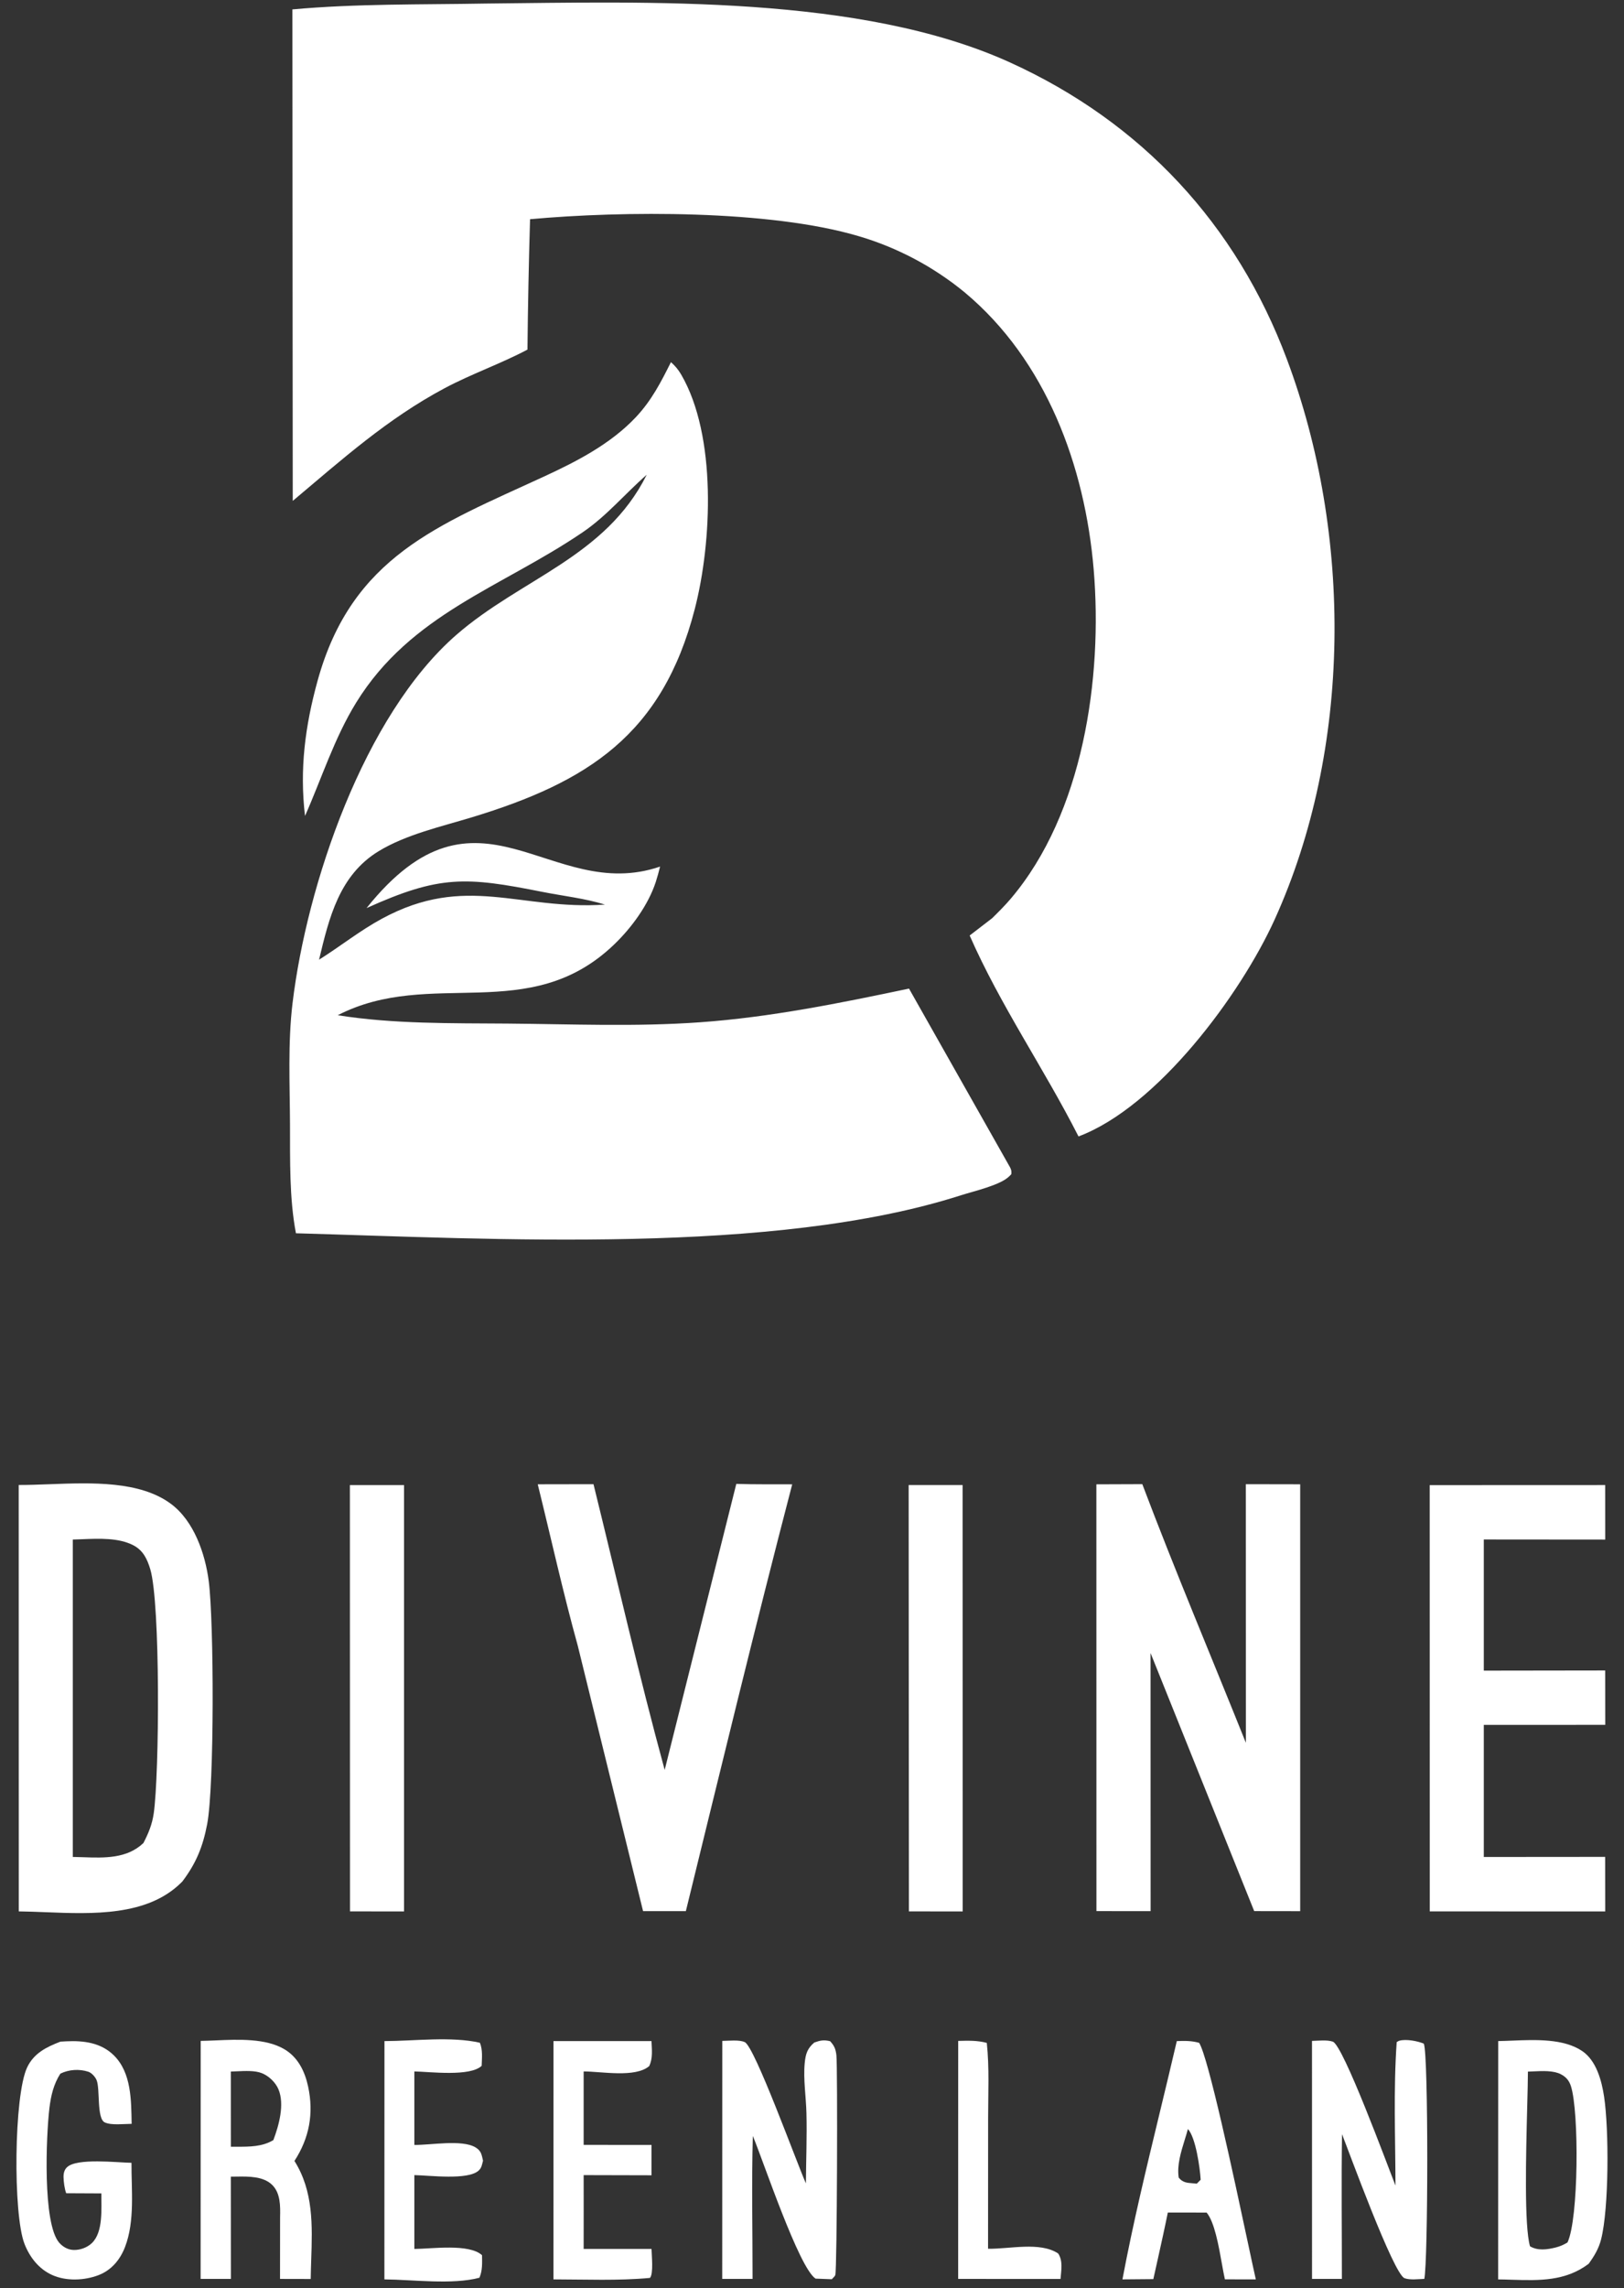
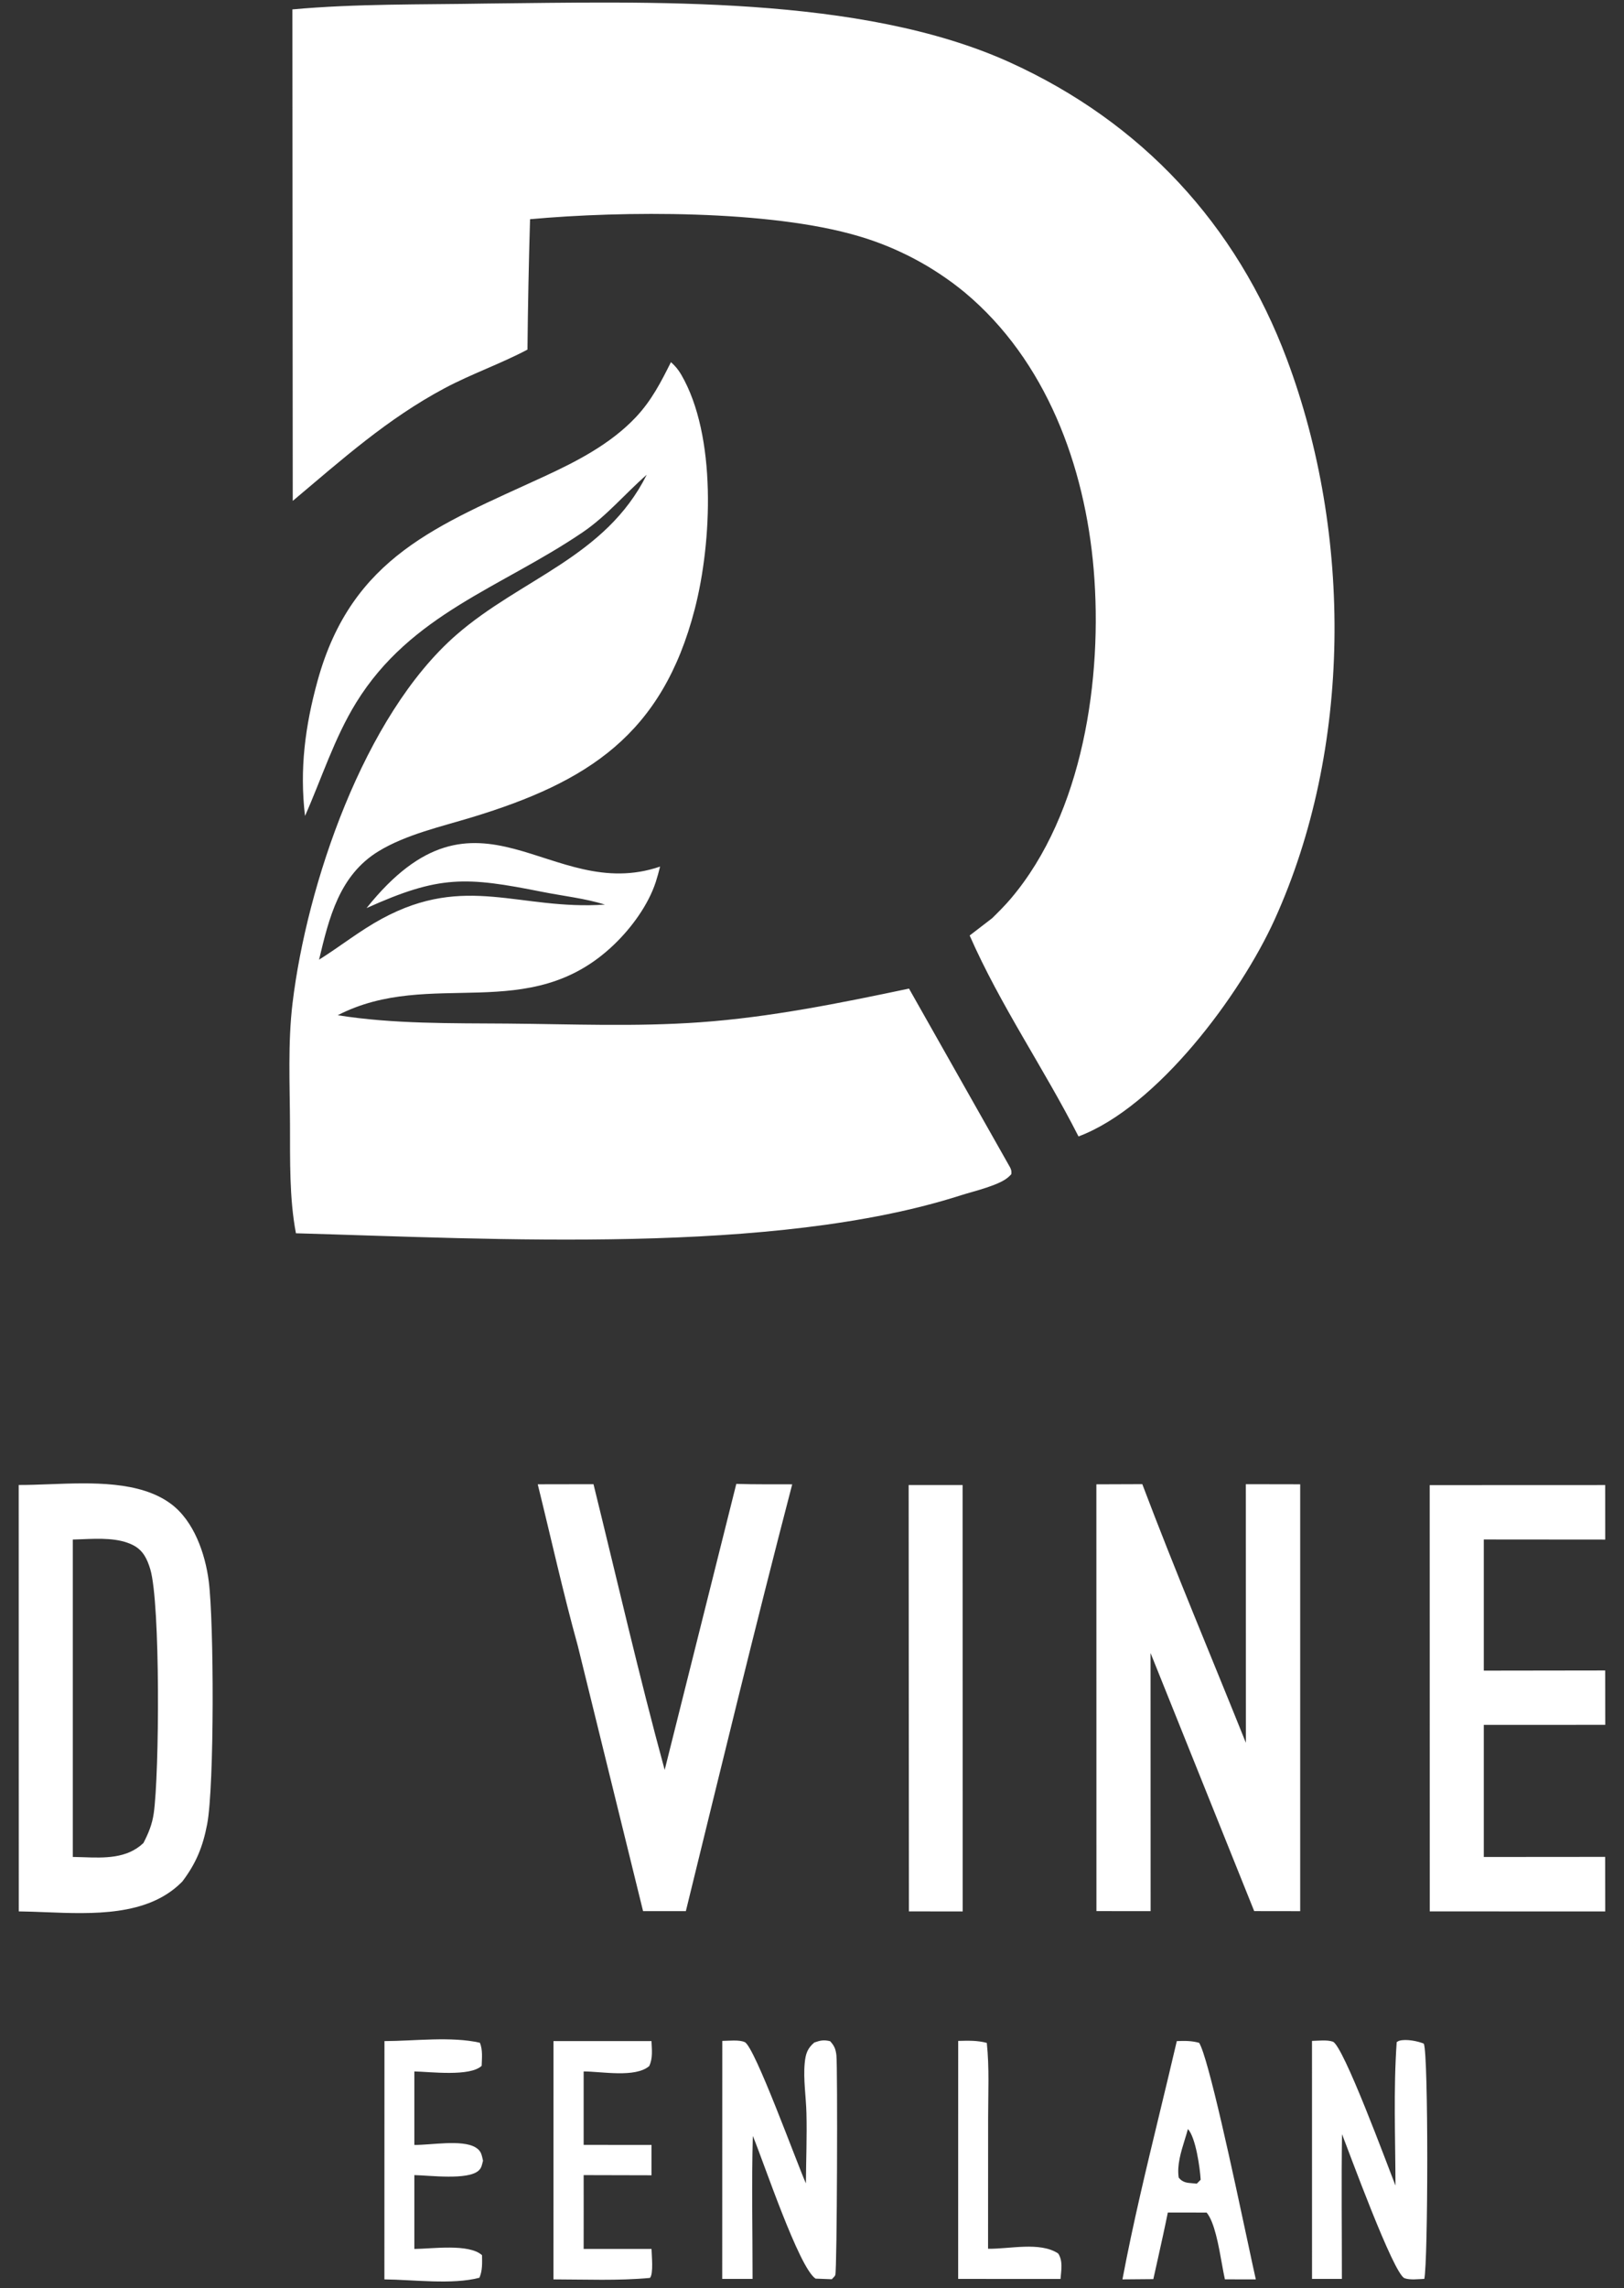
<svg xmlns="http://www.w3.org/2000/svg" width="49" height="69" viewBox="0 0 49 69" fill="none">
  <rect x="0" y="0" width="49" height="69" fill="#333333" stroke="none" />
  <path d="M28.911 61.541C29.209 61.534 29.483 61.523 29.774 61.601C29.854 62.349 29.814 63.126 29.814 63.878L29.812 67.808C30.456 67.821 31.376 67.587 31.928 67.951C32.078 68.18 32.018 68.456 31.999 68.719L28.91 68.718L28.911 61.541Z" fill="white" />
  <path d="M11.6 61.547C12.489 61.545 13.623 61.399 14.48 61.597C14.569 61.822 14.54 62.055 14.533 62.292C14.185 62.626 12.977 62.471 12.502 62.462L12.502 64.677C12.98 64.688 13.94 64.504 14.351 64.754C14.523 64.859 14.532 64.975 14.574 65.153C14.54 65.274 14.537 65.364 14.441 65.452C14.119 65.747 12.962 65.596 12.502 65.588L12.502 66.895L12.502 67.814C13.032 67.812 14.149 67.645 14.544 68.003C14.546 68.242 14.561 68.458 14.466 68.682C13.657 68.9 12.454 68.74 11.598 68.732L11.6 61.547Z" fill="white" />
  <path d="M16.7 61.547L19.657 61.547C19.667 61.809 19.703 62.058 19.588 62.301C19.166 62.66 18.161 62.463 17.61 62.462L17.61 64.676L19.657 64.678V65.593L17.61 65.588L17.611 66.687L17.61 67.814L19.658 67.814C19.661 68.005 19.723 68.566 19.61 68.688C18.65 68.777 17.663 68.733 16.699 68.732L16.7 61.547Z" fill="white" />
  <path fill-rule="evenodd" clip-rule="evenodd" d="M36.181 61.599C35.946 61.534 35.747 61.538 35.507 61.547C35.34 62.263 35.167 62.981 34.993 63.701C34.589 65.374 34.183 67.053 33.867 68.732L34.799 68.724C34.845 68.516 34.891 68.308 34.938 68.1C35.04 67.639 35.143 67.179 35.236 66.717L36.407 66.718C36.643 67.001 36.769 67.708 36.867 68.258C36.9 68.44 36.929 68.605 36.958 68.731L37.891 68.732C37.841 68.514 37.754 68.106 37.644 67.592C37.221 65.611 36.46 62.045 36.181 61.599ZM36.227 65.728C36.207 65.373 36.078 64.452 35.842 64.198C35.814 64.303 35.781 64.412 35.746 64.523C35.63 64.898 35.507 65.3 35.565 65.665C35.684 65.812 35.818 65.822 35.982 65.834C36.023 65.837 36.065 65.84 36.11 65.846L36.227 65.728Z" fill="white" />
-   <path d="M1.825 61.563C1.885 61.559 1.947 61.556 2.008 61.553C2.522 61.529 3.043 61.593 3.431 61.973C3.971 62.5 3.958 63.345 3.972 64.042C3.743 64.043 3.367 64.092 3.163 64C2.911 63.886 3.026 62.99 2.914 62.723C2.873 62.624 2.765 62.504 2.665 62.471C2.396 62.382 2.075 62.402 1.821 62.529C1.618 62.844 1.537 63.191 1.492 63.56C1.392 64.391 1.28 67.047 1.787 67.627C1.9 67.755 2.053 67.841 2.226 67.845C2.419 67.849 2.628 67.774 2.769 67.641C3.122 67.307 3.053 66.591 3.059 66.14L1.998 66.135C1.947 66.005 1.92 65.79 1.917 65.649C1.915 65.537 1.939 65.43 2.02 65.352C2.315 65.065 3.534 65.21 3.967 65.217C3.963 66.036 4.073 66.972 3.774 67.751C3.627 68.136 3.366 68.453 2.976 68.603C2.543 68.77 1.99 68.791 1.567 68.597C1.169 68.416 0.894 68.061 0.738 67.659C0.389 66.758 0.419 63.181 0.819 62.34C1.024 61.908 1.407 61.724 1.825 61.563Z" fill="white" />
  <path d="M39.586 61.541C39.774 61.537 40.034 61.503 40.213 61.563C40.53 61.668 41.871 65.316 42.105 65.903C42.102 64.47 42.041 63.004 42.142 61.577C42.171 61.562 42.196 61.542 42.227 61.534C42.432 61.48 42.771 61.544 42.96 61.624C43.103 61.951 43.089 68.203 42.975 68.717C42.797 68.723 42.548 68.757 42.379 68.697C42.046 68.578 40.694 64.862 40.492 64.354C40.47 65.808 40.489 67.264 40.488 68.718L39.587 68.718L39.586 61.541Z" fill="white" />
  <path d="M21.793 61.541C21.985 61.539 22.302 61.5 22.471 61.578C22.773 61.716 24.037 65.213 24.316 65.837C24.321 65.131 24.35 64.423 24.332 63.717C24.32 63.224 24.234 62.7 24.28 62.21C24.307 61.934 24.358 61.77 24.569 61.59C24.756 61.525 24.853 61.503 25.047 61.55C25.173 61.688 25.214 61.784 25.236 61.972C25.276 62.317 25.257 68.452 25.203 68.6C25.184 68.651 25.133 68.685 25.098 68.728L24.607 68.709C24.102 68.379 23.036 65.175 22.715 64.407C22.675 65.84 22.708 67.284 22.707 68.718L21.791 68.718L21.793 61.541Z" fill="white" />
-   <path fill-rule="evenodd" clip-rule="evenodd" d="M6.497 61.526C6.342 61.532 6.194 61.539 6.055 61.541L6.053 68.718L6.967 68.718L6.965 65.634C7.018 65.635 7.074 65.634 7.132 65.633C7.503 65.627 7.945 65.621 8.213 65.884C8.465 66.132 8.459 66.526 8.451 66.856L8.449 68.718L9.375 68.72C9.377 68.528 9.384 68.335 9.39 68.144C9.425 67.105 9.46 66.075 8.884 65.161C9.334 64.469 9.472 63.727 9.296 62.914C9.198 62.462 8.994 62.038 8.583 61.794C8.021 61.46 7.197 61.495 6.497 61.526ZM7.148 62.458C7.083 62.461 7.021 62.464 6.965 62.465L6.966 64.732C7.025 64.732 7.085 64.732 7.146 64.732C7.526 64.733 7.914 64.734 8.248 64.532C8.415 64.091 8.592 63.457 8.402 63.001C8.313 62.79 8.108 62.594 7.895 62.512C7.69 62.432 7.398 62.446 7.148 62.458Z" fill="white" />
-   <path fill-rule="evenodd" clip-rule="evenodd" d="M45.614 61.533C45.471 61.539 45.333 61.544 45.205 61.546L45.203 68.733C45.34 68.734 45.476 68.738 45.612 68.743C46.437 68.768 47.23 68.792 47.933 68.263C48.104 68.026 48.238 67.807 48.31 67.521C48.547 66.584 48.549 64.211 48.399 63.221C48.326 62.737 48.166 62.139 47.742 61.849C47.182 61.468 46.328 61.503 45.614 61.533ZM46.274 62.46C46.213 62.463 46.155 62.465 46.101 62.467C46.1 62.719 46.091 63.1 46.079 63.545C46.042 64.994 45.987 67.126 46.164 67.734C46.397 67.875 46.685 67.834 46.94 67.77C47.073 67.736 47.178 67.69 47.295 67.619C47.633 66.911 47.647 63.677 47.399 62.907C47.344 62.735 47.25 62.626 47.09 62.544C46.871 62.433 46.546 62.447 46.274 62.46Z" fill="white" />
  <path d="M27.416 44.779L29.044 44.78L29.047 57.637L27.424 57.636L27.416 44.779Z" fill="white" />
-   <path d="M10.557 44.781L12.191 44.781L12.191 57.637L10.56 57.636L10.557 44.781Z" fill="white" />
  <path d="M43.137 44.782L48.433 44.78L48.434 46.424L44.77 46.421L44.77 50.376L48.433 50.371L48.435 52.011L44.77 52.012V53.914L44.77 55.995L48.432 55.992L48.434 57.637L43.139 57.636L43.137 44.782Z" fill="white" />
  <path d="M22.216 44.745C22.777 44.763 23.342 44.755 23.903 44.758C22.788 49.034 21.747 53.336 20.694 57.628L19.403 57.628L17.434 49.63C16.988 48.021 16.626 46.379 16.225 44.757L17.907 44.754C18.616 47.625 19.277 50.518 20.055 53.37L22.216 44.745Z" fill="white" />
  <path d="M37.589 44.754L39.23 44.757V57.629L37.842 57.627L34.715 49.845L34.717 57.628L33.082 57.627L33.08 44.758L34.466 44.753C35.455 47.369 36.55 49.955 37.591 52.552L37.589 44.754Z" fill="white" />
  <path fill-rule="evenodd" clip-rule="evenodd" d="M1.494 44.755C1.167 44.767 0.853 44.779 0.564 44.778L0.566 57.636C0.821 57.639 1.09 57.649 1.368 57.66C2.795 57.717 4.438 57.782 5.462 56.774C5.47 56.766 5.478 56.758 5.486 56.75C5.492 56.745 5.497 56.739 5.503 56.733C5.919 56.182 6.121 55.685 6.251 55.004C6.471 53.845 6.456 48.89 6.298 47.675C6.191 46.85 5.853 45.865 5.16 45.349C4.223 44.651 2.76 44.707 1.494 44.755ZM2.488 46.413C2.388 46.417 2.29 46.421 2.197 46.423L2.197 55.994C2.298 55.995 2.401 55.999 2.505 56.002C3.151 56.025 3.829 56.048 4.327 55.575C4.479 55.282 4.59 55.014 4.638 54.684C4.809 53.502 4.842 48.346 4.534 47.318C4.441 47.01 4.319 46.749 4.019 46.594C3.582 46.369 3.002 46.392 2.488 46.413Z" fill="white" />
  <path d="M20.244 10.92C20.37 11.031 20.468 11.149 20.553 11.295C21.628 13.139 21.484 16.351 20.962 18.368C19.984 22.151 17.736 23.582 14.237 24.645C13.314 24.926 12.25 25.163 11.421 25.669C10.237 26.392 9.927 27.678 9.627 28.938C10.269 28.536 10.856 28.063 11.526 27.701C14.059 26.33 15.675 27.454 18.253 27.277C17.657 27.09 16.983 27.017 16.366 26.894C14.051 26.433 13.264 26.388 11.059 27.383C14.445 23.146 16.58 27.269 19.916 26.131C19.878 26.288 19.835 26.442 19.786 26.596C19.558 27.292 19.051 27.981 18.527 28.483C15.964 30.94 13.001 29.168 10.19 30.613C11.868 30.88 13.618 30.852 15.314 30.865C17.254 30.881 19.18 30.964 21.119 30.826C23.244 30.675 25.345 30.248 27.427 29.81L30.438 35.133C30.481 35.209 30.515 35.258 30.517 35.348C30.518 35.423 30.513 35.407 30.45 35.471C30.189 35.737 29.368 35.922 28.992 36.043C23.348 37.853 14.915 37.356 8.929 37.188C8.727 36.128 8.754 34.971 8.75 33.895C8.745 32.696 8.683 31.447 8.826 30.255C9.255 26.681 10.977 21.581 13.763 19.149C15.717 17.444 18.272 16.802 19.513 14.316C18.855 14.89 18.306 15.559 17.578 16.052C15.125 17.717 12.398 18.509 10.745 21.189C10.087 22.256 9.709 23.463 9.203 24.604C9.036 23.189 9.207 21.887 9.583 20.524C10.618 16.778 13.225 15.841 16.398 14.377C17.395 13.918 18.421 13.39 19.184 12.581C19.657 12.079 19.939 11.53 20.244 10.92Z" fill="white" />
  <path d="M14.649 0.107C19.542 0.06 25.977 -0.163 30.479 1.885C34.44 3.686 37.304 6.76 38.831 10.839C40.806 16.113 40.799 22.572 38.458 27.73C37.429 29.995 34.923 33.375 32.541 34.268C31.499 32.216 30.185 30.322 29.257 28.209L29.936 27.687C30.128 27.498 30.321 27.306 30.496 27.1C32.682 24.527 33.274 20.441 32.999 17.171C32.735 14.051 31.565 10.869 29.11 8.819C28.992 8.722 28.872 8.628 28.75 8.537C28.627 8.447 28.502 8.359 28.375 8.274C28.249 8.19 28.12 8.108 27.989 8.03C27.858 7.952 27.725 7.878 27.59 7.806C27.456 7.735 27.32 7.667 27.181 7.603C27.043 7.538 26.904 7.477 26.763 7.42C26.622 7.362 26.479 7.309 26.335 7.258C26.192 7.208 26.047 7.162 25.9 7.119C23.22 6.325 18.778 6.356 15.993 6.61C15.954 7.92 15.928 9.231 15.915 10.542C15.104 10.971 14.229 11.273 13.417 11.705C11.687 12.627 10.318 13.856 8.833 15.104L8.822 0.284C10.743 0.108 12.72 0.142 14.649 0.107Z" fill="white" />
</svg>